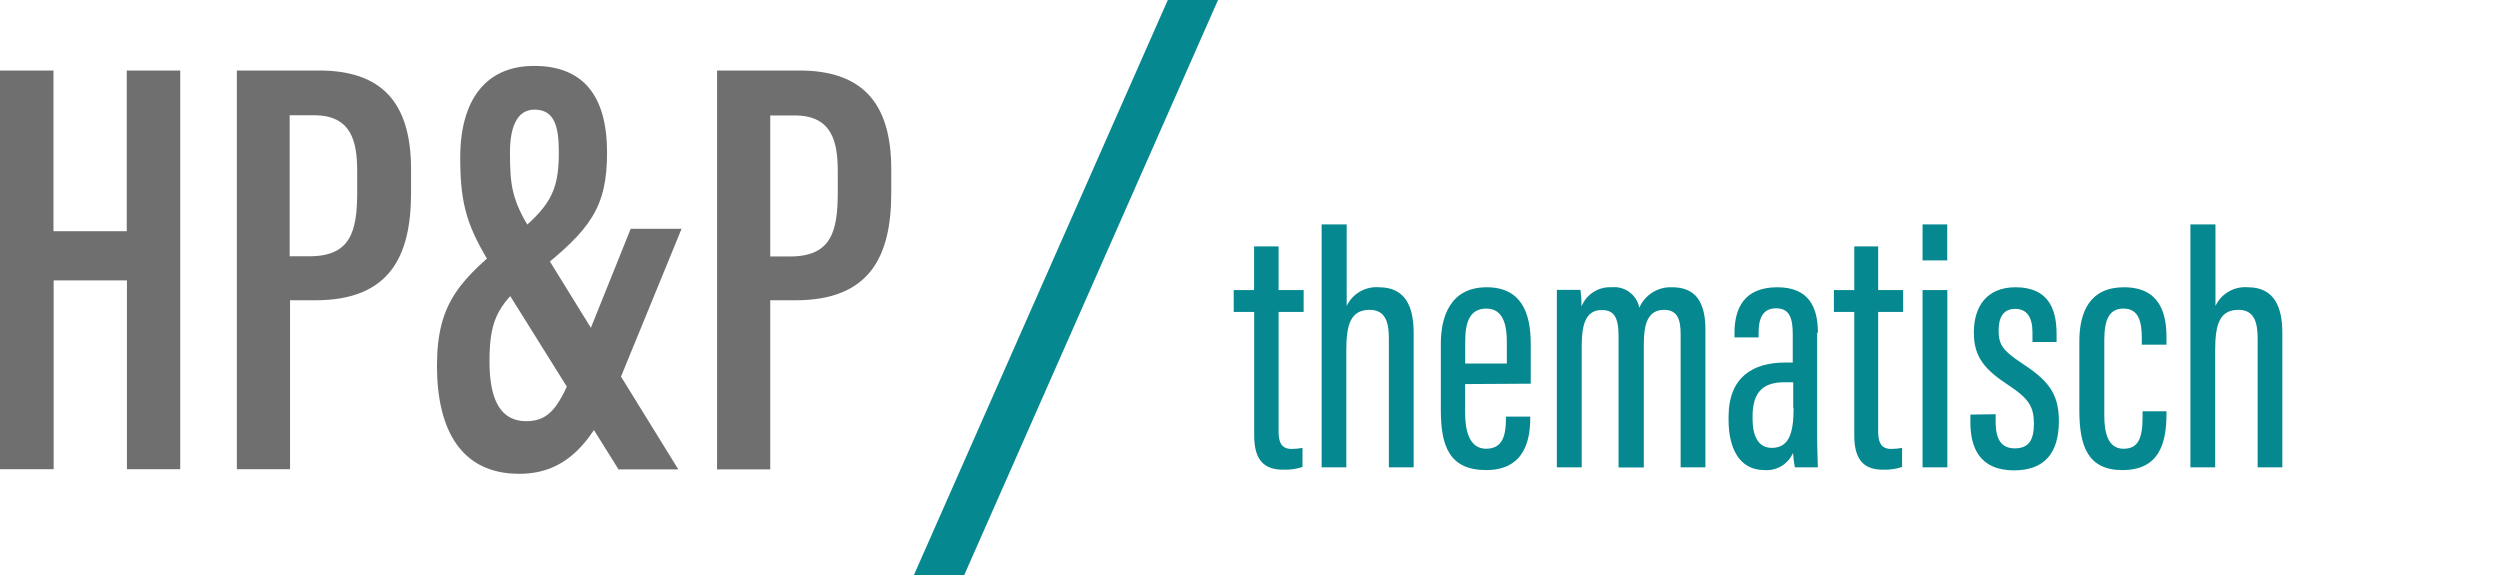
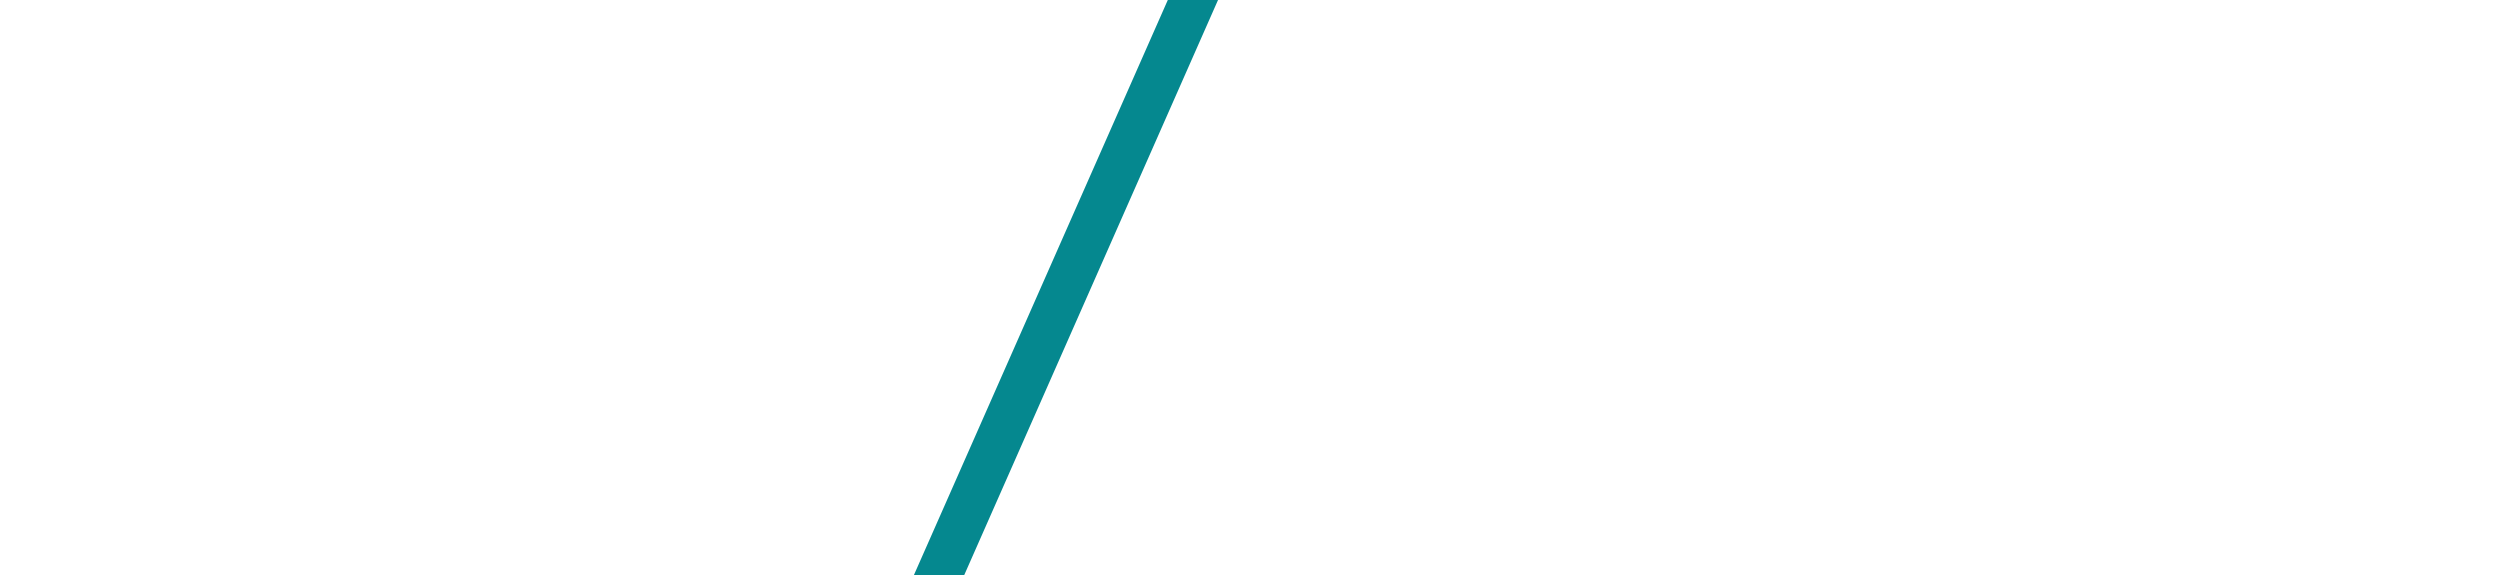
<svg xmlns="http://www.w3.org/2000/svg" width="311px" height="72px" viewBox="0 0 311 72" version="1.1">
  <title>Group 2</title>
  <g id="Page-1" stroke="none" stroke-width="1" fill="none" fill-rule="evenodd">
    <g id="Group-2" fill-rule="nonzero">
-       <rect id="Rectangle" fill="#FFFFFF" x="0" y="0" width="311" height="72" />
      <g id="Group">
-         <path d="M0.024,58.37 L6.676,58.37 L6.676,34.879 L15.791,34.879 L15.791,58.37 L22.42,58.37 L22.42,8.77 L15.768,8.77 L15.768,28.762 L6.652,28.762 L6.652,8.77 L0,8.77 L0,58.37 L0.024,58.37 Z M29.429,58.37 L36.081,58.37 L36.081,37.354 L39.234,37.354 C48.469,37.354 51.134,31.892 51.134,24.014 L51.134,21.051 C51.134,12.59 47.338,8.77 39.675,8.77 L29.464,8.77 L29.464,58.37 L29.429,58.37 Z M36.081,14.339 L39.08,14.339 C43.685,14.339 44.435,17.541 44.435,21.313 L44.435,23.848 C44.435,28.822 43.614,31.88 38.485,31.88 L36.033,31.88 L36.033,14.316 L36.081,14.339 Z M78.457,28.465 L71.543,45.66 C69.674,50.313 68.52,52.396 65.474,52.396 C62.427,52.396 60.892,50.016 60.892,44.958 C60.892,39.401 62.082,37.652 66.842,33.796 C73.483,28.548 75.517,25.775 75.517,18.969 C75.517,11.96 72.59,8.199 66.438,8.199 C60.488,8.199 57.251,12.364 57.251,19.611 C57.251,25.561 58.143,28.298 61.273,33.308 L76.945,58.393 L84.383,58.393 L66.009,28.643 C63.736,24.93 63.439,23.181 63.439,18.98 C63.439,16.006 64.212,13.637 66.497,13.637 C68.984,13.637 69.52,15.744 69.52,18.969 C69.52,23.967 68.33,25.799 63.689,29.548 C57.358,34.724 54.359,37.485 54.359,45.506 C54.359,53.526 57.406,58.941 64.581,58.941 C70.448,58.941 73.84,55.097 77.076,47.279 L84.787,28.465 L78.457,28.465 Z M89.167,58.393 L95.819,58.393 L95.819,37.354 L98.972,37.354 C108.207,37.354 110.872,31.892 110.872,24.014 L110.872,21.051 C110.872,12.59 107.076,8.77 99.413,8.77 L89.202,8.77 L89.202,58.37 L89.167,58.393 Z M95.819,14.363 L98.865,14.363 C103.471,14.363 104.22,17.564 104.22,21.337 L104.22,23.871 C104.22,28.846 103.399,31.904 98.27,31.904 L95.819,31.904 L95.819,14.316 L95.819,14.363 Z" id="Shape" fill="#706F6F" />
        <polygon id="Path" fill="#05888F" points="119.952 71.531 151.523 0 145.275 0 113.693 71.531" />
-         <path d="M153.486,38.806 L156.021,38.806 L156.021,54.169 C156.021,57.536 157.52,58.429 159.65,58.429 C160.457,58.458 161.263,58.345 162.03,58.096 L162.03,55.716 C161.576,55.806 161.113,55.85 160.65,55.847 C159.258,55.847 159.055,54.764 159.055,53.621 L159.055,38.806 L162.173,38.806 L162.173,36.081 L159.055,36.081 L159.055,30.654 L156.009,30.654 L156.009,36.081 L153.474,36.081 L153.474,38.806 L153.486,38.806 Z M164.41,27.917 L164.41,58.132 L167.481,58.132 L167.481,43.566 C167.481,40.353 168.028,38.544 170.396,38.544 C172.479,38.544 172.776,40.329 172.776,42.174 L172.776,58.132 L175.858,58.132 L175.858,41.388 C175.858,38.211 174.87,35.736 171.562,35.736 C169.867,35.599 168.262,36.522 167.528,38.056 L167.528,27.917 L164.41,27.917 Z M190.424,47.731 L190.424,42.769 C190.424,38.889 189.234,35.736 184.938,35.736 C180.404,35.736 179.238,39.425 179.238,42.757 L179.238,50.98 C179.238,55.454 180.273,58.477 184.878,58.477 C189.769,58.477 190.364,54.538 190.364,51.979 L190.364,51.825 L187.342,51.825 L187.342,52.003 C187.342,54.121 186.961,55.823 184.867,55.823 C182.772,55.823 182.26,53.538 182.26,51.349 L182.26,47.779 L190.424,47.731 Z M182.272,45.22 L182.272,42.483 C182.272,40.103 182.82,38.389 184.902,38.389 C186.985,38.389 187.449,40.412 187.449,42.459 L187.449,45.22 L182.272,45.22 Z M193.684,58.132 L196.767,58.132 L196.767,42.971 C196.767,40.46 197.231,38.568 199.254,38.568 C200.741,38.568 201.348,39.413 201.348,41.781 L201.348,58.155 L204.49,58.155 L204.49,42.769 C204.49,40.389 204.954,38.544 207.012,38.544 C208.738,38.544 209.071,39.853 209.071,41.579 L209.071,58.132 L212.153,58.132 L212.153,40.948 C212.153,36.7 210.166,35.736 208,35.736 C206.247,35.66 204.629,36.672 203.93,38.282 C203.619,36.675 202.132,35.57 200.503,35.736 C198.868,35.638 197.354,36.596 196.743,38.116 C196.743,37.427 196.7,36.74 196.612,36.057 L193.673,36.057 C193.673,37.116 193.673,38.437 193.673,42.4 L193.673,58.108 L193.684,58.132 Z M226.148,41.388 C226.148,38.139 224.958,35.736 221.102,35.736 C216.985,35.736 215.771,38.342 215.771,41.424 L215.771,41.971 L218.77,41.971 L218.77,41.388 C218.77,39.663 219.246,38.354 220.947,38.354 C222.649,38.354 223.018,39.615 223.018,41.614 L223.018,45.101 L222.066,45.101 C218.127,45.101 215.033,46.862 215.033,51.86 L215.033,52.241 C215.033,55.644 216.306,58.477 219.484,58.477 C221.01,58.602 222.446,57.74 223.054,56.335 C223.091,56.938 223.167,57.538 223.28,58.132 L226.136,58.132 C226.136,57.477 226.052,55.811 226.052,54.312 L226.052,41.388 L226.148,41.388 Z M223.125,50.789 C223.125,54.097 222.435,55.716 220.4,55.716 C218.674,55.716 218.02,54.133 218.02,52.146 L218.02,51.777 C218.02,48.6 219.507,47.552 222.006,47.552 L223.077,47.552 L223.077,50.777 L223.125,50.789 Z M228.075,38.806 L230.67,38.806 L230.67,54.169 C230.67,57.536 232.169,58.429 234.24,58.429 C235.046,58.458 235.852,58.345 236.62,58.096 L236.62,55.716 C236.165,55.806 235.703,55.85 235.239,55.847 C233.847,55.847 233.645,54.764 233.645,53.621 L233.645,38.806 L236.75,38.806 L236.75,36.081 L233.645,36.081 L233.645,30.654 L230.67,30.654 L230.67,36.081 L228.135,36.081 L228.135,38.806 L228.075,38.806 Z M239.166,58.132 L242.248,58.132 L242.248,36.081 L239.166,36.081 L239.166,58.132 Z M239.166,32.392 L242.236,32.392 L242.236,27.917 L239.166,27.917 L239.166,32.392 Z M245.116,51.575 L245.116,52.562 C245.116,55.609 246.223,58.512 250.543,58.512 C254.327,58.512 256.124,56.37 256.124,52.372 C256.124,48.742 254.601,47.207 251.364,45.077 C249.162,43.614 248.627,42.852 248.627,41.138 C248.627,39.425 249.234,38.425 250.697,38.425 C252.161,38.425 252.839,39.484 252.839,41.352 L252.839,42.542 L255.838,42.542 L255.838,41.531 C255.838,38.211 254.648,35.736 250.733,35.736 C247.163,35.736 245.545,38.116 245.545,41.376 C245.545,44.435 246.925,45.993 249.876,47.933 C252.387,49.587 253.018,50.611 253.018,52.693 C253.018,54.776 252.351,55.775 250.638,55.775 C248.924,55.775 248.258,54.585 248.258,52.491 L248.258,51.527 L245.116,51.575 Z M266.536,51.158 L266.536,51.86 C266.536,54.645 265.941,55.823 264.156,55.823 C262.193,55.823 261.776,53.728 261.776,51.741 L261.776,42.281 C261.776,39.663 262.443,38.389 264.156,38.389 C266.12,38.389 266.441,40.115 266.441,42.114 L266.441,42.876 L269.511,42.876 L269.511,41.983 C269.511,39.032 268.726,35.736 264.216,35.736 C260.027,35.736 258.67,38.734 258.67,42.471 L258.67,51.027 C258.67,55.49 259.717,58.477 264.025,58.477 C268.535,58.477 269.511,55.276 269.511,51.468 L269.511,51.158 L266.536,51.158 Z M272.486,27.917 L272.486,58.132 L275.568,58.132 L275.568,43.566 C275.568,40.353 276.116,38.544 278.472,38.544 C280.554,38.544 280.852,40.329 280.852,42.174 L280.852,58.132 L283.922,58.132 L283.922,41.388 C283.922,38.211 282.934,35.736 279.638,35.736 C277.942,35.595 276.335,36.519 275.604,38.056 L275.604,27.917 L272.486,27.917 Z" id="Shape" fill="#05888F" />
      </g>
    </g>
  </g>
</svg>